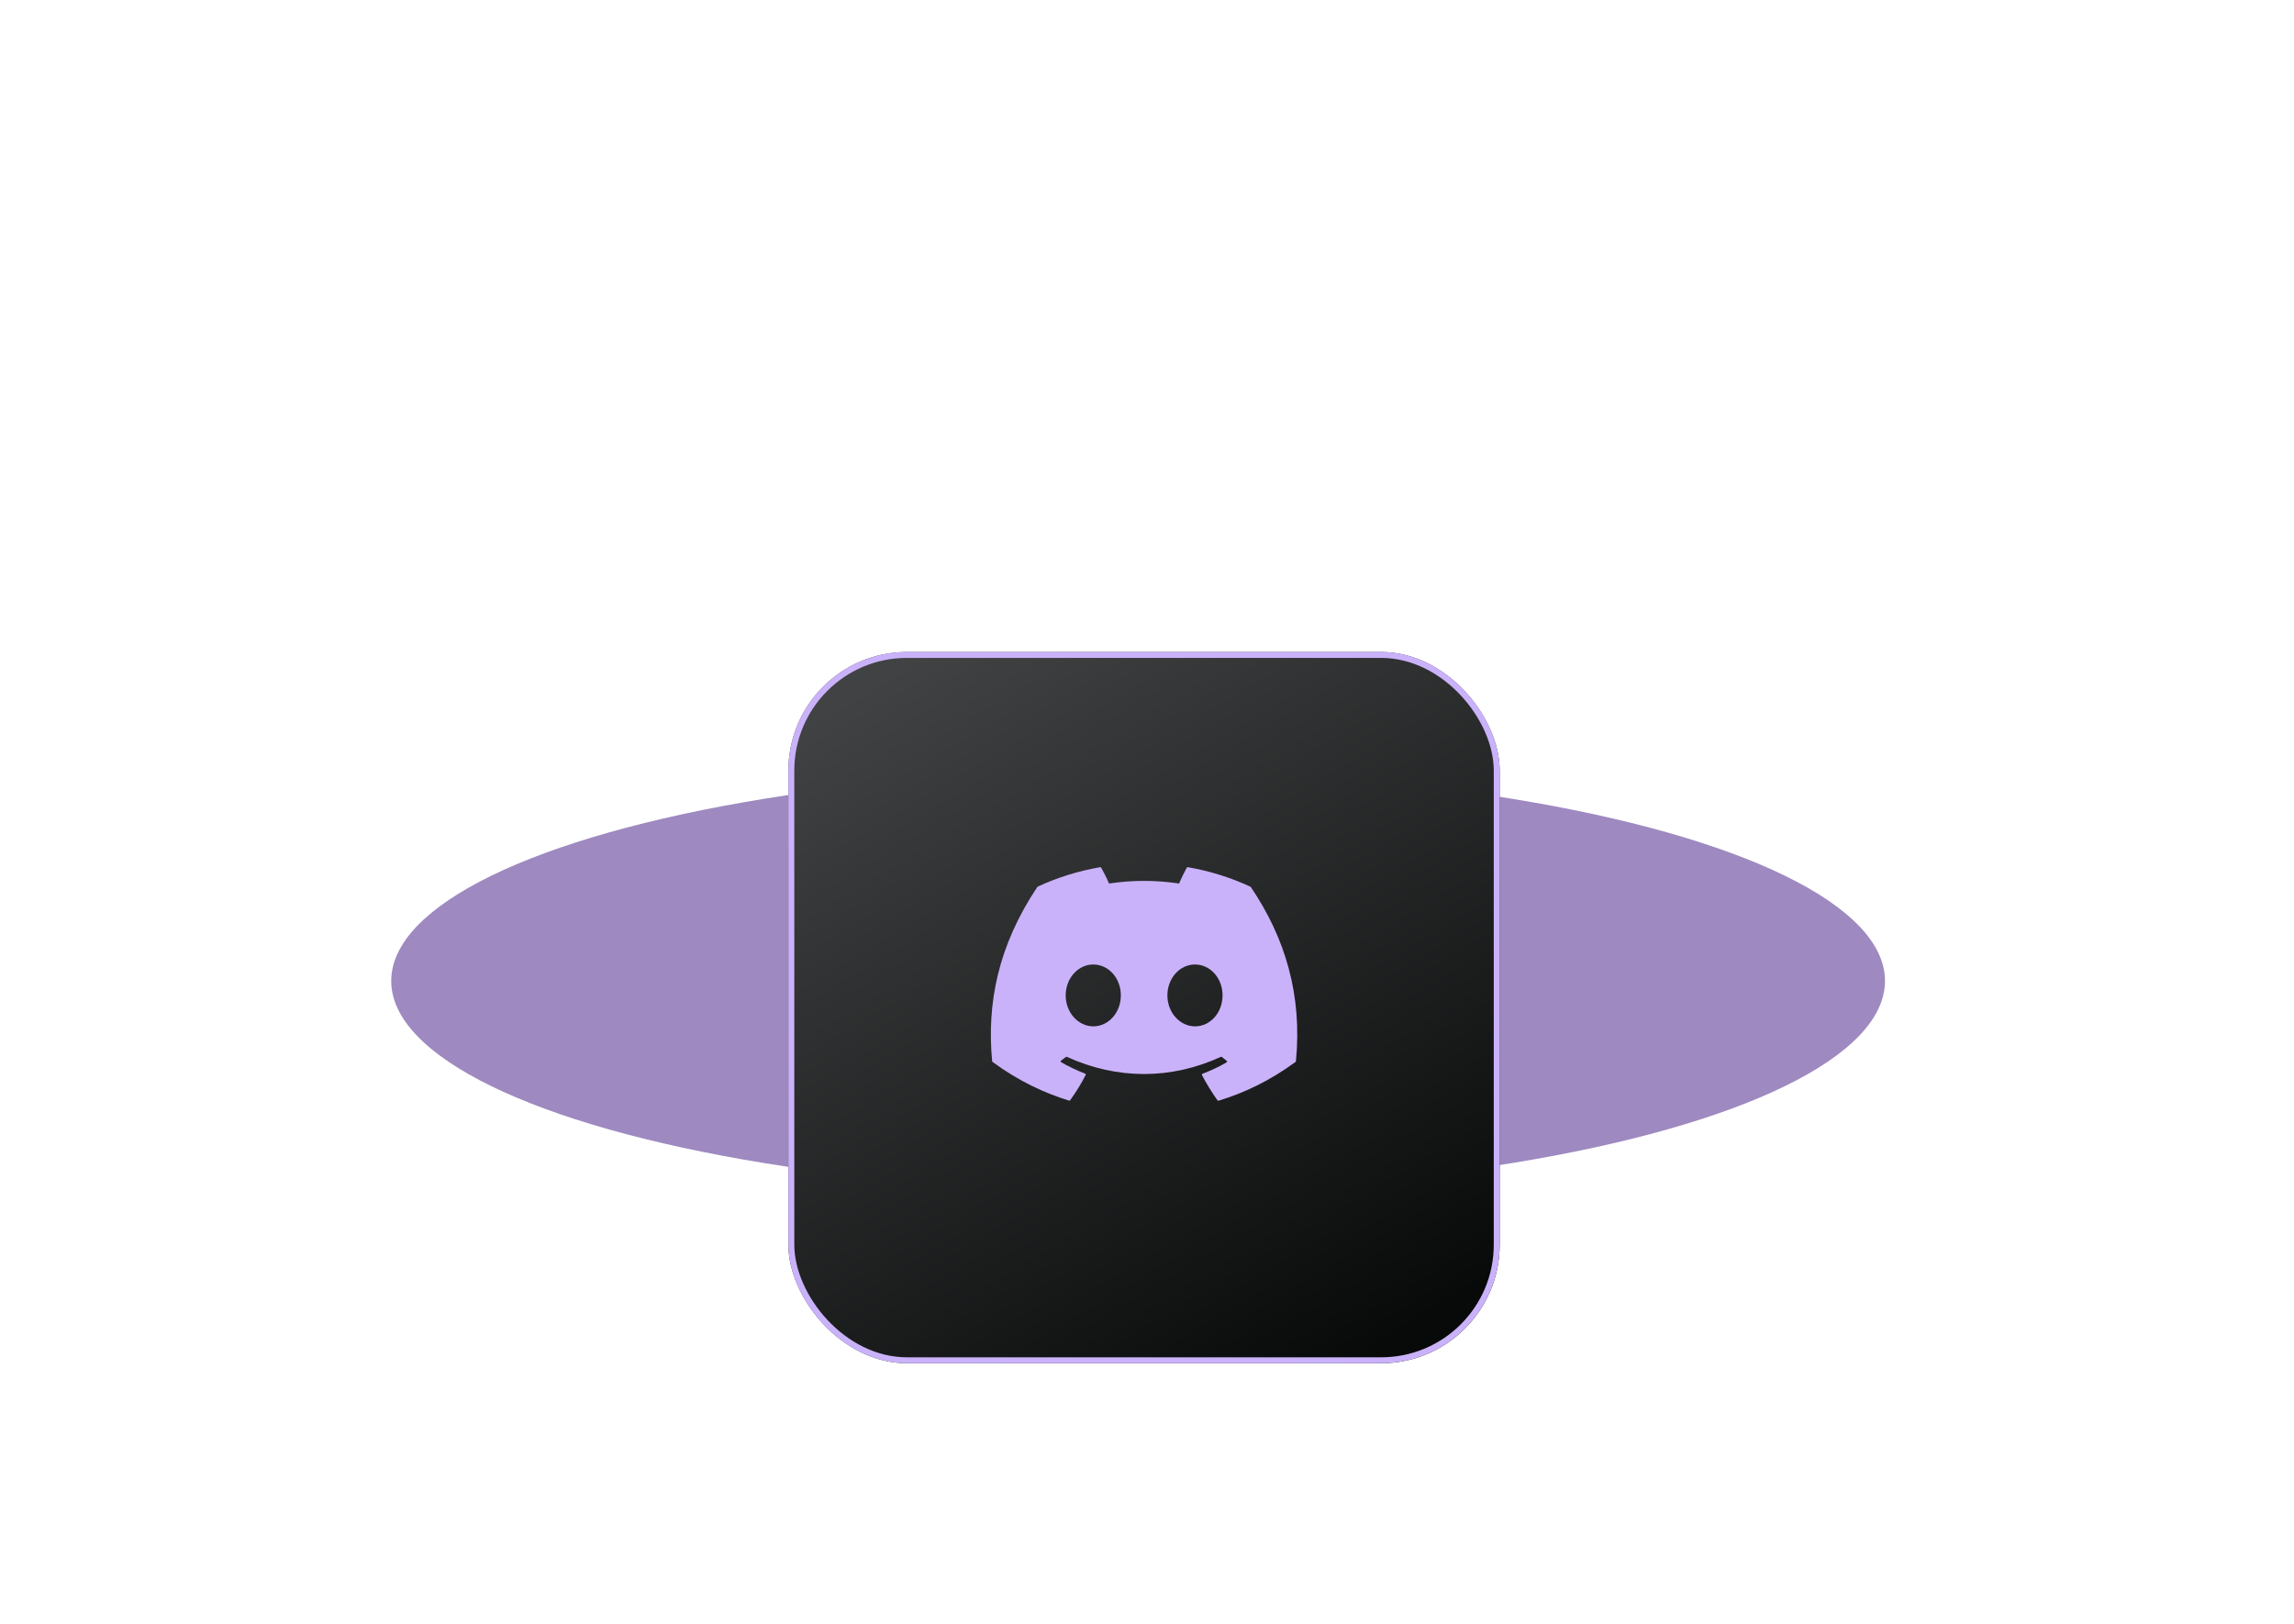
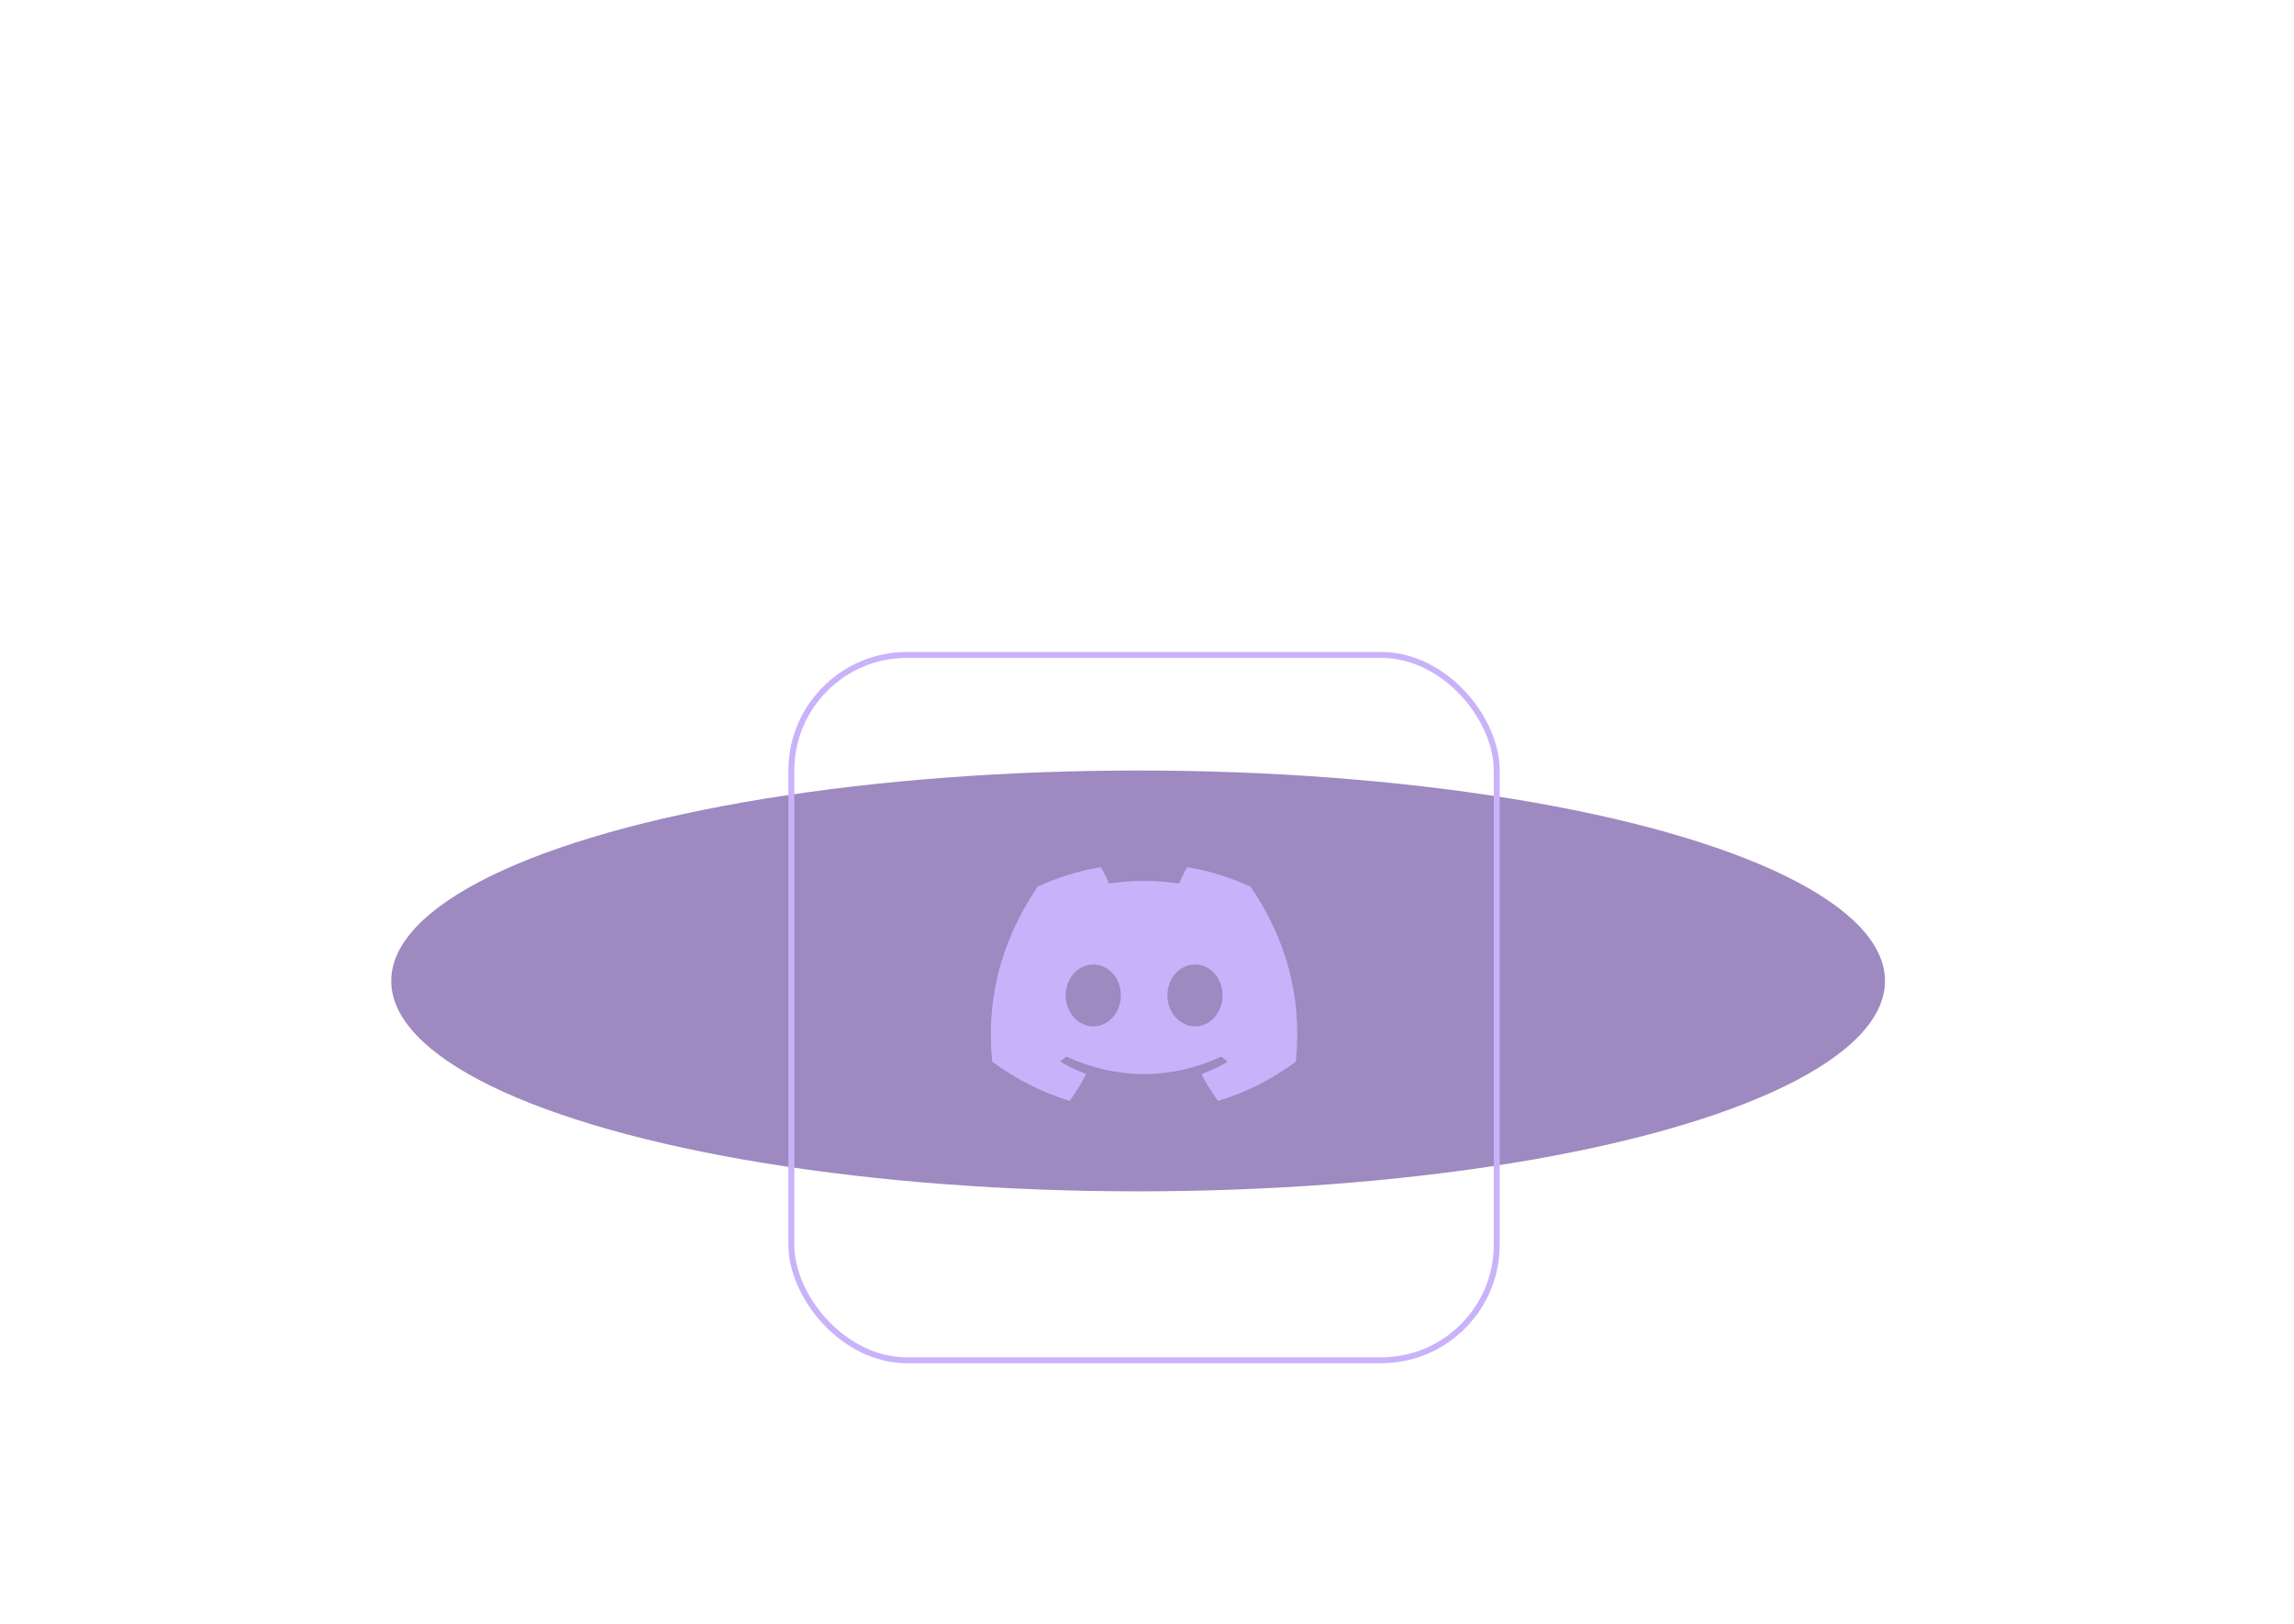
<svg xmlns="http://www.w3.org/2000/svg" width="387" height="274" viewBox="0 0 387 274" fill="none">
  <g filter="url(#filter0_f_998_2664)">
    <ellipse cx="192" cy="165.5" rx="126" ry="35.5" fill="#7E61AB" fill-opacity="0.75" />
  </g>
  <g filter="url(#filter1_d_998_2664)">
-     <rect x="133" y="106" width="120" height="120" rx="20" fill="url(#paint0_linear_998_2664)" />
    <rect x="133.5" y="106.5" width="119" height="119" rx="19.5" stroke="#CAB2FB" />
  </g>
  <path d="M210.896 149.581C207.622 148.055 204.078 146.948 200.385 146.308C200.32 146.309 200.259 146.335 200.213 146.381C199.77 147.194 199.253 148.252 198.909 149.065C194.992 148.474 191.009 148.474 187.093 149.065C186.749 148.228 186.232 147.194 185.764 146.381C185.739 146.332 185.665 146.308 185.592 146.308C181.899 146.948 178.379 148.055 175.081 149.581C175.056 149.581 175.032 149.606 175.007 149.631C168.312 159.649 166.465 169.397 167.376 179.046C167.376 179.095 167.401 179.145 167.45 179.169C171.881 182.418 176.139 184.388 180.349 185.692C180.422 185.717 180.496 185.692 180.521 185.643C181.505 184.289 182.392 182.861 183.155 181.36C183.204 181.261 183.155 181.163 183.056 181.138C181.653 180.597 180.324 179.957 179.019 179.218C178.921 179.169 178.921 179.021 178.995 178.948C179.265 178.751 179.536 178.529 179.807 178.332C179.856 178.283 179.93 178.283 179.979 178.308C188.447 182.172 197.579 182.172 205.949 178.308C205.998 178.283 206.072 178.283 206.121 178.332C206.392 178.554 206.662 178.751 206.933 178.972C207.032 179.046 207.032 179.194 206.909 179.243C205.629 180.006 204.275 180.621 202.872 181.163C202.773 181.188 202.749 181.311 202.773 181.385C203.561 182.886 204.447 184.314 205.407 185.668C205.481 185.692 205.555 185.717 205.629 185.692C209.862 184.388 214.121 182.418 218.552 179.169C218.601 179.145 218.625 179.095 218.625 179.046C219.708 167.895 216.828 158.221 210.995 149.631C210.97 149.606 210.945 149.581 210.896 149.581ZM184.435 173.163C181.899 173.163 179.782 170.825 179.782 167.945C179.782 165.065 181.85 162.726 184.435 162.726C187.044 162.726 189.112 165.089 189.087 167.945C189.087 170.825 187.019 173.163 184.435 173.163ZM201.592 173.163C199.056 173.163 196.939 170.825 196.939 167.945C196.939 165.065 199.007 162.726 201.592 162.726C204.201 162.726 206.269 165.089 206.244 167.945C206.244 170.825 204.201 173.163 201.592 173.163Z" fill="#CAB2FB" />
  <defs>
    <filter id="filter0_f_998_2664" x="-64" y="0" width="512" height="331" filterUnits="userSpaceOnUse" color-interpolation-filters="sRGB">
      <feFlood flood-opacity="0" result="BackgroundImageFix" />
      <feBlend mode="normal" in="SourceGraphic" in2="BackgroundImageFix" result="shape" />
      <feGaussianBlur stdDeviation="65" result="effect1_foregroundBlur_998_2664" />
    </filter>
    <filter id="filter1_d_998_2664" x="103" y="80" width="180" height="180" filterUnits="userSpaceOnUse" color-interpolation-filters="sRGB">
      <feFlood flood-opacity="0" result="BackgroundImageFix" />
      <feColorMatrix in="SourceAlpha" type="matrix" values="0 0 0 0 0 0 0 0 0 0 0 0 0 0 0 0 0 0 127 0" result="hardAlpha" />
      <feOffset dy="4" />
      <feGaussianBlur stdDeviation="15" />
      <feComposite in2="hardAlpha" operator="out" />
      <feColorMatrix type="matrix" values="0 0 0 0 0 0 0 0 0 0 0 0 0 0 0 0 0 0 1 0" />
      <feBlend mode="normal" in2="BackgroundImageFix" result="effect1_dropShadow_998_2664" />
      <feBlend mode="normal" in="SourceGraphic" in2="effect1_dropShadow_998_2664" result="shape" />
    </filter>
    <linearGradient id="paint0_linear_998_2664" x1="156.077" y1="106" x2="228.077" y2="226" gradientUnits="userSpaceOnUse">
      <stop stop-color="#414243" />
      <stop offset="1" stop-color="#080909" />
    </linearGradient>
  </defs>
</svg>